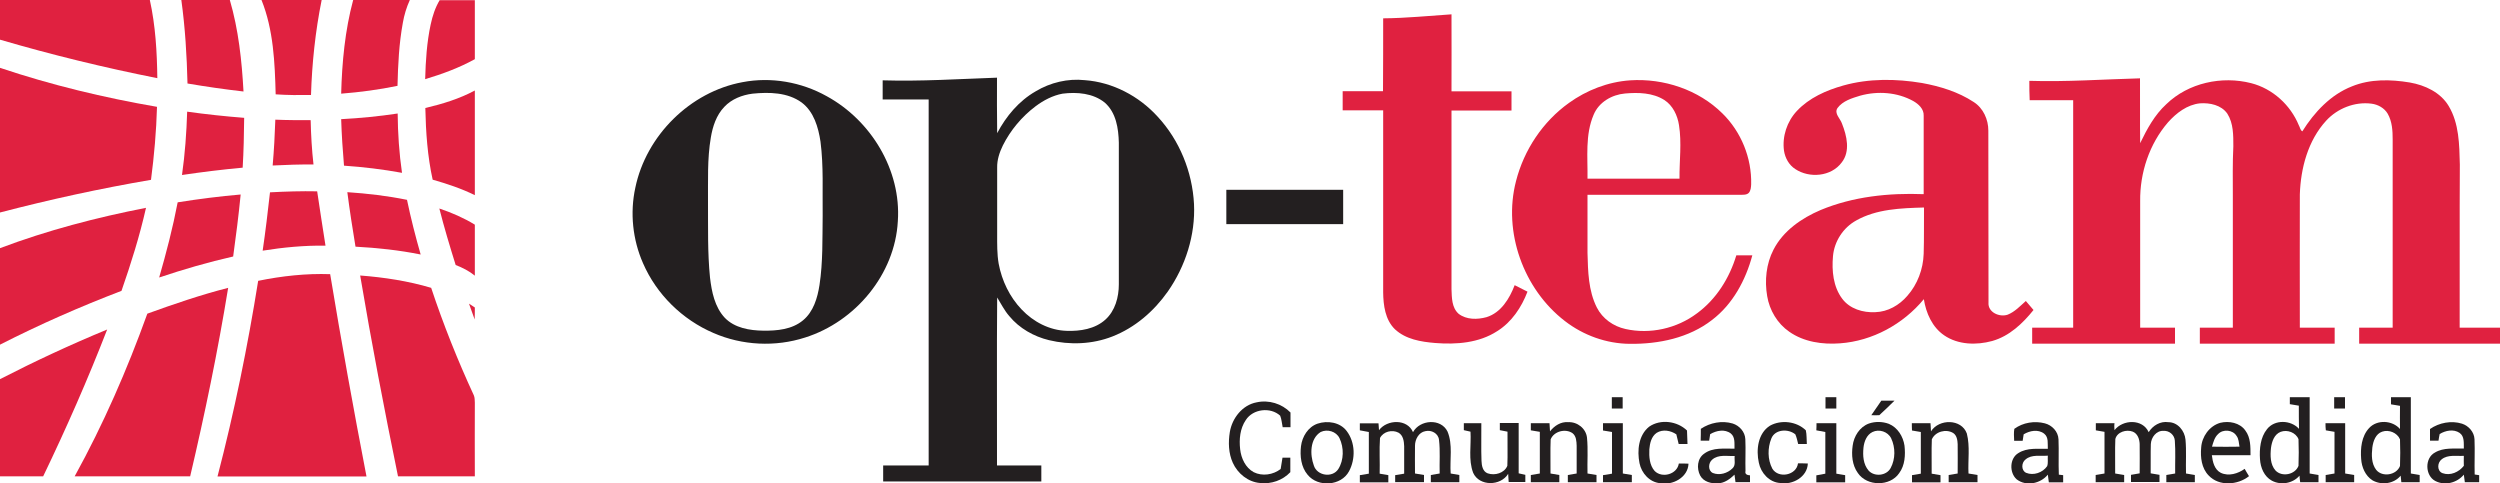
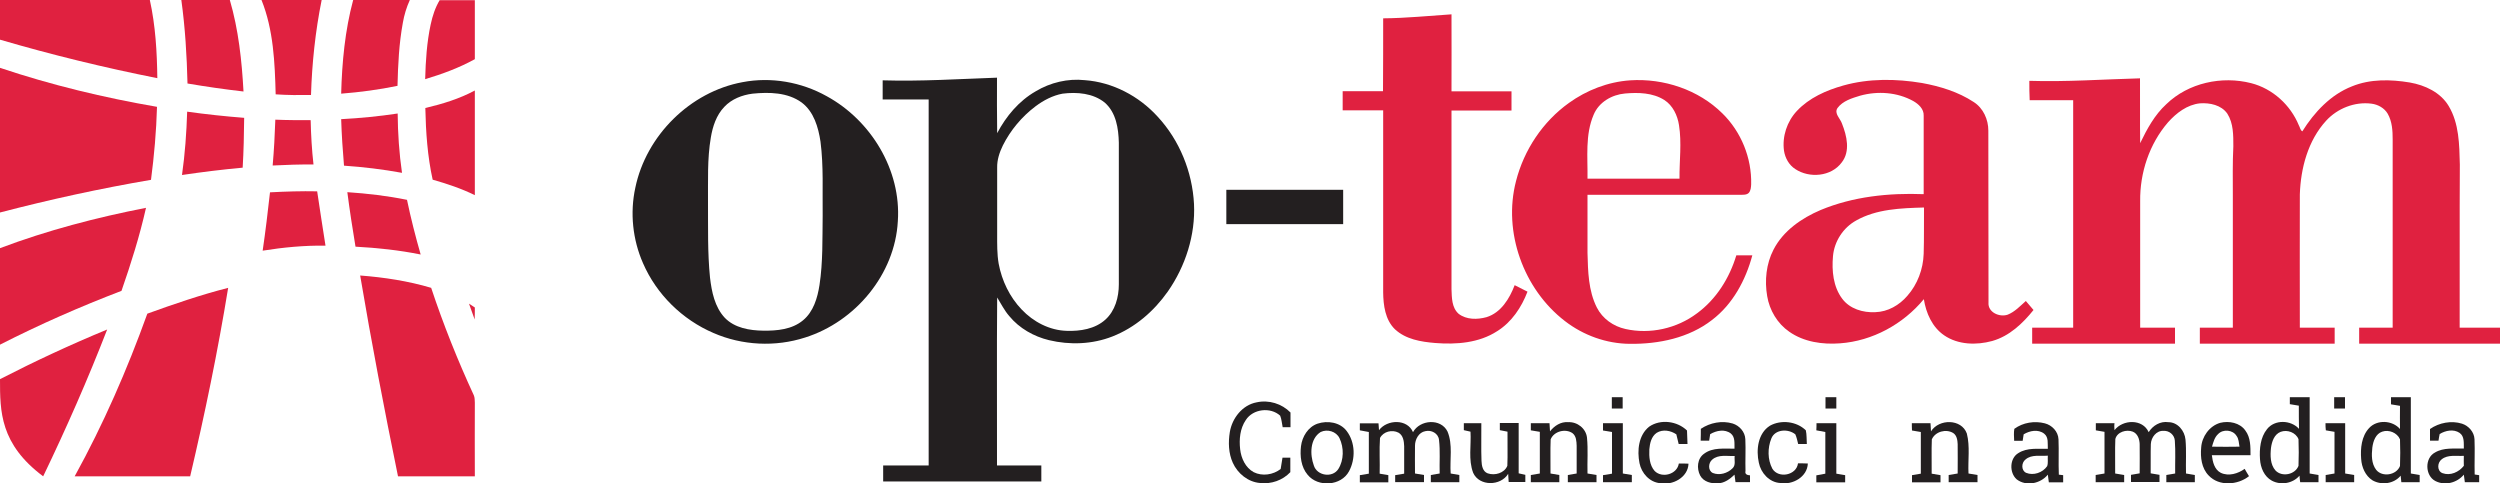
<svg xmlns="http://www.w3.org/2000/svg" version="1.1" id="Capa_1" x="0px" y="0px" viewBox="0 0 1500 290" style="enable-background:new 0 0 1500 290;" xml:space="preserve">
  <style type="text/css">
	.st0{fill:#E02140;}
	.st1{fill:#231F20;}
</style>
  <g>
    <path class="st0" d="M0,0C30,0,60,0,89.9,0c3.4,15.4,4.3,31.2,4.5,46.9C62.6,40.6,31.1,32.9,0,23.8C0,15.9,0,8,0,0z" />
    <path class="st0" d="M108.8,0c9.7,0,19.4,0,29.1,0c5.2,17.8,7.2,36.4,8.2,54.9c-11.3-1.3-22.5-2.9-33.6-4.8   C112.1,33.4,111.1,16.7,108.8,0z" />
    <path class="st0" d="M156.9,0c12.1,0,24.1,0,36.1,0c-3.8,18.8-5.8,37.9-6.4,57c-7.1,0.1-14.1,0.1-21.2-0.4   C164.9,37.6,164.1,17.9,156.9,0z" />
    <path class="st0" d="M211.9,0c11.3,0,22.7,0,34,0c-2,4.4-3.4,9-4.2,13.7c-2.3,12.5-2.9,25.2-3.2,37.8c-11.1,2.3-22.4,3.8-33.8,4.7   C205.2,37.3,207,18.3,211.9,0z" />
    <path class="st0" d="M258.4,14.7c1.1-5.1,2.7-10.1,5.4-14.6c7,0,14.1,0,21.1,0c0,11.8,0,23.6,0,35.4c-9.4,5.2-19.5,8.9-29.8,12   C255.4,36.4,256.1,25.4,258.4,14.7z" />
    <path class="st0" d="M829.9,11c13.7-0.1,27.3-1.5,41-2.4c0.1,15.4,0,30.8,0,46.2c12,0,24,0,36,0c0,3.8,0,7.7,0,11.5   c-12,0-24,0-36,0c0,35.7,0,71.5,0,107.2c0.2,5.1,0.1,11.1,4.3,14.8c4.7,3.6,11.2,3.5,16.7,2c8.7-2.7,13.8-11.1,16.9-19.2   c2.6,1.3,5.2,2.6,7.7,3.9c-3.6,9.4-9.5,18.3-18.2,23.7c-10.9,7.1-24.5,8.1-37.2,7.1c-8.5-0.7-17.7-2.2-24.2-8.3   c-5.8-5.7-6.9-14.3-7-22.1c0-36.4,0-72.8,0-109.2c-8.1,0-16.2,0-24.3,0c0-3.8,0-7.7,0-11.5c8.1,0,16.2,0,24.2,0   C829.9,40.2,829.9,25.6,829.9,11z" />
    <path class="st0" d="M0,40.7C30.7,51,62.3,58.6,94.2,64.1c-0.4,14.6-1.7,29.3-3.6,43.8c-30.5,5.2-60.7,11.8-90.6,19.6   C0,98.6,0,69.7,0,40.7z" />
    <path class="st0" d="M1217.6,48.5c22.1,0.7,44.3-0.9,66.4-1.5c0.1,13-0.1,25.9,0.1,38.9c4.1-8.5,8.7-17,15.7-23.4   c13.2-12.8,33.3-17.1,50.9-12.6c12.9,3.3,23.6,13.1,28.6,25.3c0.7,1.1,0.8,2.9,2.1,3.6c7.2-11.5,17-22,29.8-27   c11-4.5,23.2-4.2,34.7-2.3c9.1,1.6,18.4,5.9,23.3,14.1c6.3,10.5,6.4,23.2,6.7,35.1c-0.2,32.6,0,65.2-0.1,97.9c8.1,0,16.2,0,24.3,0   c0,3.2,0,6.4,0,9.6c-28.2,0-56.4,0-84.6,0c0-3.2,0-6.4,0-9.6c6.7,0,13.4,0,20.1,0c0-37.6,0-75.2,0-112.9c0-5.3-0.3-10.8-3-15.5   c-2-3.4-5.8-5.5-9.7-6c-10-1.3-20.4,2.8-27.2,10.2c-10.9,11.9-15.3,28.5-15.8,44.3c-0.1,26.6,0,53.2,0,79.9c6.9,0,13.9,0,20.9,0   c0,3.2,0,6.4,0,9.6c-26.9,0-53.9,0-80.9,0c0-3.2,0-6.4,0-9.6c6.6,0,13.2,0,19.8,0c0-26.3,0-52.6,0-78.9c0-10-0.2-19.9,0.3-29.9   c0-6.6,0.1-13.8-3.6-19.6c-3.6-5.2-10.5-6.6-16.4-6.2c-7.7,0.8-14.2,5.8-19.2,11.4c-11.2,13-16.9,30.2-16.7,47.3   c0,25.3,0,50.6,0,75.9c6.9,0,13.9,0,20.9,0c0,3.2,0,6.4,0,9.6c-28.6,0-57.2,0-85.7,0c0-3.2,0-6.4,0-9.6c8.2,0,16.4,0,24.6,0   c0-45.5,0-91,0-136.5c-8.7,0-17.4,0-26.1,0C1217.6,56.1,1217.6,52.3,1217.6,48.5z" />
    <path class="st0" d="M941.3,61.8c10.7-7.7,23.5-12.7,36.8-13.6c20.1-1.3,41,5.6,55.4,19.9c11.2,11,17.6,26.7,17.2,42.5   c-0.1,1.8-0.2,3.8-1.5,5.2c-1.4,1.3-3.5,1-5.2,1.1c-30.5,0-61,0-91.5,0c0,11.6,0,23.2,0,34.8c0.3,11.1,0.5,22.7,5.6,32.8   c3.4,6.7,9.9,11.3,17.2,12.9c14.8,3.3,30.8-0.3,42.9-9.4c11.6-8.5,19.5-21.2,23.6-34.8c3.2,0,6.4,0,9.6,0   c-4,14.9-11.7,29.3-24.2,38.8c-13.9,10.8-32,14.5-49.3,14.3c-14.1-0.1-27.9-5.1-39-13.7c-24.8-19.1-37.2-53.4-29.3-83.9   C914.4,89.9,925.7,73,941.3,61.8 M956.2,68.8c-5.2,12.1-3.5,25.6-3.7,38.4c18.4,0,36.8,0,55.2,0c-0.1-10.7,1.4-21.5-0.3-32.1   c-0.9-5.9-3.7-11.8-8.8-15.1c-7-4.4-15.6-4.6-23.6-3.9C967.1,56.8,959.3,61.3,956.2,68.8z" />
    <path class="st0" d="M1106,51.3c15.3-4.3,31.6-4.1,47.2-1.5c10.9,2,21.7,5.3,31,11.4c5.8,3.7,8.8,10.5,8.8,17.2   c0.1,34.4,0,68.7,0.1,103.1c-0.5,5.9,6.6,9,11.5,7.3c4.3-1.7,7.5-5.2,10.9-8.2c1.5,1.8,3.1,3.6,4.6,5.4   c-6.5,8.1-14.5,15.7-24.8,18.6c-9.5,2.6-20.5,2.3-28.8-3.4c-7.2-4.9-10.9-13.4-12.2-21.7c-12.4,15-30.8,25.1-50.3,26.5   c-10.5,0.8-21.7-0.8-30.5-7c-7.1-4.9-11.8-12.9-13.2-21.3c-1.6-9.4-0.6-19.4,3.8-27.9c5.8-11.3,16.8-18.9,28.3-23.8   c19.5-8.1,40.9-10.3,61.8-9.5c0-15.7,0-31.4,0-47.1c0.2-4-3.1-7-6.3-8.8c-9.6-5.3-21.3-6.1-31.8-3.2c-4.9,1.5-10.4,3.1-13.6,7.4   c-2.2,3.3,1.7,6.3,2.7,9.4c2.9,7.3,5.1,16.6-0.2,23.3c-6.3,8.5-19.4,9.6-27.9,3.9c-3.7-2.4-6-6.5-6.7-10.9   c-1.2-8.6,1.8-17.6,7.7-23.9C1085.5,58.7,1095.7,54.2,1106,51.3 M1113.7,132.3c-7.8,4.3-13.1,12.5-13.9,21.3   c-0.8,8.8,0.1,18.4,5.5,25.6c4.5,6.1,12.5,8.5,19.9,8.1c7.5-0.2,14.4-4.2,19.2-9.8c6.1-6.9,9.5-16,9.8-25.2   c0.3-9.3,0.1-18.5,0.2-27.8C1140.5,124.9,1125.9,125.4,1113.7,132.3z" />
    <path class="st0" d="M255.2,64.8c10.2-2.4,20.4-5.5,29.7-10.5c0,20.9,0,41.9,0,62.8c-8.1-4-16.6-6.8-25.3-9.3   C256.5,93.8,255.5,79.3,255.2,64.8z" />
    <path class="st0" d="M112.3,67c11.4,1.6,22.8,2.8,34.2,3.7c-0.1,10-0.3,19.9-0.9,29.9c-12.1,1.1-24.3,2.6-36.4,4.4   C111,92.3,111.9,79.7,112.3,67z" />
    <path class="st0" d="M204.7,71.5c11.3-0.6,22.7-1.7,33.9-3.4c0.1,11.9,0.9,23.8,2.6,35.6c-11.5-2.1-23.1-3.5-34.8-4.3   C205.6,90.1,205,80.8,204.7,71.5z" />
    <path class="st0" d="M165.2,71.8c7.1,0.3,14.1,0.3,21.2,0.3c0.2,8.9,0.7,17.8,1.7,26.6c-8.2-0.1-16.3,0.2-24.5,0.6   C164.4,90.1,164.9,80.9,165.2,71.8z" />
    <path class="st0" d="M162,115.4c9.4-0.5,18.9-0.8,28.3-0.6c1.6,10.9,3.3,21.7,5,32.6c-12.6-0.2-25.2,1-37.7,3   C159.3,138.8,160.7,127.1,162,115.4z" />
    <path class="st0" d="M208.4,115.3c12,0.8,24,2.2,35.8,4.6c2.3,11,5.1,22,8.2,32.8c-12.9-2.6-26-4-39.1-4.7   C211.5,137.1,209.8,126.2,208.4,115.3z" />
-     <path class="st0" d="M106.6,121.4c12.5-2,25.1-3.6,37.8-4.7c-1.2,12.4-2.8,24.8-4.5,37.2c-15,3.4-29.8,7.7-44.4,12.6   C99.8,151.6,103.7,136.6,106.6,121.4z" />
    <path class="st0" d="M0,148.9c28.4-10.7,57.8-18.4,87.6-24.2c-3.8,16.9-9,33.4-14.7,49.8C48.1,184,23.7,194.7,0,206.8   C0,187.5,0,168.2,0,148.9z" />
-     <path class="st0" d="M263.6,125.1c7.4,2.5,14.6,5.6,21.3,9.7c0,10.2,0,20.4,0,30.6c-3.4-2.8-7.4-4.8-11.5-6.4   C269.9,147.8,266.5,136.5,263.6,125.1z" />
-     <path class="st0" d="M154.9,168.5c14.2-2.9,28.7-4.5,43.2-4c6.7,40.5,14,81,21.8,121.4c-29.8,0-59.6,0-89.4,0   C140.6,247.1,148.6,207.9,154.9,168.5z" />
    <path class="st0" d="M216.1,165.3c14.4,1.1,28.8,3.3,42.6,7.4c7.3,22,15.9,43.5,25.6,64.5c0.6,1.4,0.5,2.9,0.6,4.4   c-0.1,14.7,0,29.5,0,44.2c-15.4,0-30.7,0-46.1,0C230.6,245.8,222.9,205.6,216.1,165.3z" />
    <path class="st0" d="M88.4,188.2c16-5.8,32.1-11.3,48.5-15.5c-6.2,38-14,75.7-22.8,113.1c-23.1,0-46.2,0-69.3,0   C62,254.6,76.3,221.8,88.4,188.2z" />
    <path class="st0" d="M281.4,182.2c1.2,0.8,2.4,1.5,3.5,2.3c0,2.4,0,4.8-0.1,7.2C283.7,188.5,282.5,185.4,281.4,182.2z" />
-     <path class="st0" d="M0,227.5c21-10.8,42.5-20.8,64.3-29.8c-11.6,29.9-24.5,59.2-38.4,88.1c-8.6,0-17.3,0-25.9,0   C0,266.4,0,246.9,0,227.5z" />
+     <path class="st0" d="M0,227.5c21-10.8,42.5-20.8,64.3-29.8c-11.6,29.9-24.5,59.2-38.4,88.1C0,266.4,0,246.9,0,227.5z" />
  </g>
  <g>
    <path class="st1" d="M529.6,48.2c22.9,0.7,45.8-0.8,68.6-1.6c0,11.1-0.1,22.2,0.1,33.3c5.4-10.2,13-19.3,23.1-25.1   c8.8-5.3,19.3-7.8,29.5-6.7c16.6,1.2,32.4,9.5,43.6,21.8c13.2,14.2,20.9,33.2,21.9,52.5c0.9,18.6-5.1,37.3-15.7,52.5   c-8.3,11.8-19.7,21.7-33.3,27c-12,4.7-25.5,5.2-38,2.2c-9.1-2.2-17.8-7.1-23.8-14.4c-3-3.4-4.9-7.4-7.3-11.2   c-0.3,33.6,0,67.2-0.1,100.8c8.9,0,17.8,0,26.6,0c0,3.2,0,6.4,0,9.6c-31.6,0-63.2,0-94.9,0c0-3.2,0-6.4,0-9.6c9.1,0,18.2,0,27.3,0   c0-73.2,0-146.4,0-219.6c-9.2,0-18.4,0-27.6,0C529.6,56,529.6,52.1,529.6,48.2 M637.5,56.2c-5.9,1.1-11.4,4-16.2,7.6   c-8.2,6.2-15,14.3-19.6,23.5c-2,4.1-3.5,8.6-3.4,13.3c0,13.3,0,26.7,0,40c0,5.9-0.1,11.8,0.9,17.6c1.9,10.2,6.6,20,13.8,27.5   c7,7.4,16.7,12.5,27,12.8c8.1,0.3,17-1.1,23.2-6.7c5.9-5.3,8.1-13.5,8.1-21.2c0-28.3,0-56.6,0-85c-0.2-8.5-1.6-18-8.4-24   C655.9,55.9,646.2,55.1,637.5,56.2z" />
    <path class="st1" d="M445.5,49.3c17.1-3.3,35.3-0.1,50.5,8.4c26.6,14.5,44.8,44.4,42.7,75c-1.7,31.9-25.5,60.3-55.6,69.8   c-17.9,5.8-37.8,4.8-55-2.7c-18.7-8-34.2-23.2-42.3-41.9c-6.2-14.1-7.9-30.2-4.6-45.3C387.7,81.3,414.1,55.1,445.5,49.3    M451.5,56.2c-6.2,0.8-12.5,3.2-16.9,7.9c-4.8,5-7,11.8-8.1,18.4c-2.2,12.9-1.6,26-1.7,39.1c0.1,15-0.3,30,1.2,44.9   c1,8.5,2.8,17.7,8.9,24.2c5.9,6.1,14.9,7.6,23.1,7.7c8.2,0.1,17.2-0.7,23.8-6.2c6.3-5.2,8.7-13.5,9.9-21.2   c2.1-13.8,1.7-27.7,1.9-41.6c-0.2-14.8,0.6-29.7-1.3-44.4c-1.3-8.7-4-18-11.3-23.5C472.6,55.4,461.5,55.2,451.5,56.2z" />
    <path class="st1" d="M735.8,113.9c23.4,0,46.8,0,70.1,0c0,6.9,0,13.8,0,20.6c-23.4,0-46.8,0-70.1,0   C735.8,127.7,735.8,120.8,735.8,113.9z" />
    <path class="st1" d="M967.1,238.3c2.2,0,4.3,0,6.5,0c0,2.3,0,4.5,0,6.8c-2.2,0-4.3,0-6.5,0C967.1,242.8,967.1,240.5,967.1,238.3z" />
    <path class="st1" d="M1095.3,238.3c2.2,0,4.3,0,6.5,0c0,2.3,0,4.5,0,6.8c-2.2,0-4.3,0-6.5,0   C1095.3,242.8,1095.3,240.5,1095.3,238.3z" />
    <path class="st1" d="M1373.9,238.3c3.9,0,7.9,0,11.9,0c0,15.3,0,30.5,0,45.8c1.7,0.3,3.5,0.6,5.3,0.9c0,1.4,0,2.8,0,4.3   c-3.7,0-7.3,0-11,0c-0.2-1.3-0.3-2.6-0.4-3.9c-4,4.7-11.2,5.9-16.6,3c-4.6-2.5-6.8-7.8-7.1-12.9c-0.4-6.2,0.2-13,4.2-18   c4.6-5.9,14.3-5.6,19.2-0.2c-0.1-4.6-0.1-9.3-0.1-13.9c-1.8-0.3-3.6-0.6-5.4-0.9C1373.9,241.2,1373.9,239.7,1373.9,238.3    M1368.4,259.1c-3.9,1.5-5.3,5.9-5.8,9.6c-0.5,4.6-0.5,10,2.7,13.6c3.9,4.1,11.8,2.5,13.8-2.8c0.2-5.3,0.2-10.7,0-16   C1377.5,259.5,1372.4,257.6,1368.4,259.1z" />
    <path class="st1" d="M1400.5,238.3c2.1,0,4.3,0,6.5,0c0,2.3,0,4.5,0,6.8c-2.2,0-4.3,0-6.5,0   C1400.5,242.8,1400.5,240.5,1400.5,238.3z" />
    <path class="st1" d="M1434.6,238.3c3.9,0,7.9,0,11.9,0c0,15.3,0,30.5,0,45.8c1.7,0.3,3.5,0.6,5.3,0.9c0,1.1,0,3.2,0,4.3   c-3.7,0-7.3,0-11,0c-0.1-1-0.3-2.9-0.4-3.9c-4,4.9-11.5,5.9-16.9,2.8c-4.3-2.7-6.5-7.9-6.8-12.8c-0.5-6.4,0.2-13.6,4.7-18.5   c4.8-5.3,14-4.8,18.6,0.5c-0.1-4.6,0-9.3,0-13.9c-1.8-0.3-3.6-0.6-5.4-0.9C1434.6,241.2,1434.6,239.7,1434.6,238.3 M1429.3,259   c-3.9,1.3-5.4,5.7-5.9,9.5c-0.5,4.5-0.6,9.6,2.3,13.4c3.7,4.6,12.2,3.2,14.3-2.3c0.2-5.3,0.2-10.7,0-16   C1438.3,259.6,1433.3,257.6,1429.3,259z" />
-     <path class="st1" d="M1122.8,249.1c2-2.9,4-5.8,6-8.7c2.6,0,5.3,0,7.9,0c-3,2.9-6,5.9-9.1,8.7   C1126.1,249.2,1124.5,249.2,1122.8,249.1z" />
    <path class="st1" d="M737.9,259.2c1.4-8.3,7.5-16.2,16.1-17.8c7.3-1.6,15.1,0.8,20.3,6.1c0,2.9,0,5.9,0,8.8c-1.6,0-3.1,0-4.7,0   c-0.5-2.3-0.6-4.7-1.5-6.9c-5.8-5.3-16.3-4.1-20.6,2.6c-3.5,5.1-4.1,11.6-3.4,17.6c0.6,5.4,3.2,11,8.1,13.7   c5.2,2.6,11.7,1.6,16.2-1.9c0.4-2.3,0.7-4.5,1.1-6.8c1.6,0,3.1,0,4.7,0c0,2.9,0,5.8,0,8.7c-4.6,4.9-11.5,7.3-18.2,6.5   c-7.2-0.6-13.4-5.7-16.3-12.1C737.1,272,736.9,265.4,737.9,259.2z" />
    <path class="st1" d="M790.5,254.2c6-2,13.5-0.9,17.5,4.4c5.2,6.8,5.4,16.8,1.4,24.2c-4.7,8.8-18.6,9.7-24.8,2.1   c-4-4.7-4.7-11.3-4-17.2C781.3,262,784.8,256.2,790.5,254.2 M792.4,259.2c-6.5,4.1-6.5,13.6-4.1,20.1c1.9,6.2,11.2,7.6,14.7,2.1   c3.4-5.4,3.4-12.8,0.7-18.5C801.7,258.8,796.4,257.3,792.4,259.2z" />
    <path class="st1" d="M827.4,258.1c4.9-6.5,17-6.9,20.4,1.2c4.1-7.5,16.7-8.5,20.7-0.4c3.3,7.9,1.3,16.8,1.9,25.2   c1.7,0.3,3.5,0.6,5.2,0.9c0,1.4,0,2.8,0,4.3c-5.7,0-11.4,0-17.1,0c0-1.4,0-2.9,0-4.3c1.7-0.3,3.5-0.6,5.3-0.9   c-0.2-6.7,0.4-13.5-0.4-20.2c-0.4-3.9-4.6-6.1-8.2-5.2c-4,0.7-6.2,5-6.2,8.7c-0.1,5.5,0,11.1,0,16.7c1.8,0.3,3.6,0.6,5.4,0.9   c0,1.4,0,2.8,0,4.3c-5.8,0-11.5,0-17.3,0c0-1.4,0-2.8,0-4.2c1.8-0.3,3.6-0.6,5.4-0.9c0-5.5,0-11,0-16.5c-0.1-3-0.6-6.5-3.4-8.1   c-3.8-2-9.1-0.7-11.1,3.2c-0.5,7.1,0,14.3-0.2,21.4c1.7,0.3,3.5,0.6,5.2,0.9c0,1.4,0,2.8,0,4.3c-5.7,0-11.4,0-17.1,0   c0-1.4,0-2.8,0-4.3c1.8-0.3,3.6-0.6,5.4-0.9c0-8.3,0-16.7,0-25c-1.8-0.3-3.6-0.7-5.4-1c0-1,0-3.1,0-4.2c3.7,0,7.5,0,11.2,0   C827.2,255.3,827.3,256.7,827.4,258.1z" />
    <path class="st1" d="M878.3,253.9c3.5,0,7,0,10.5,0c0.1,7.6-0.2,15.1,0.1,22.6c0.1,2.8,0.7,6.4,3.7,7.5c4.3,1.5,10-0.1,11.8-4.5   c0.3-6.8,0-13.6,0.1-20.5c-1.6-0.3-3.1-0.6-4.6-0.9c0-1.4,0-2.9,0-4.3c3.8,0,7.5,0,11.3,0c0,10.1,0,20.1,0,30.2   c1.3,0.3,2.7,0.6,4,0.9c0,1.1,0,3.2,0,4.3c-3.3,0-6.6,0-10,0c-0.1-1.6-0.2-3.3-0.3-4.9c-4.5,7.4-17.3,7.6-21-0.6   c-3-7.9-1.1-16.5-1.6-24.7c-1.3-0.3-2.7-0.6-4-0.9C878.3,256.7,878.3,255.3,878.3,253.9z" />
    <path class="st1" d="M918.5,253.9c3.7,0,7.5,0,11.2,0c0.1,1.6,0.2,3.2,0.3,4.9c2.6-3.3,6.5-5.9,10.9-5.5c5.5-0.3,10.7,3.8,11.3,9.3   c0.7,7.1,0.1,14.4,0.3,21.5c1.8,0.3,3.6,0.6,5.4,0.9c0,1.4,0,2.8,0,4.3c-5.7,0-11.4,0-17.2,0c0-1.4,0-2.9,0-4.3   c1.7-0.3,3.5-0.6,5.3-0.9c0-5.5,0-11.1,0-16.6c-0.1-2.7-0.2-5.8-2.5-7.6c-4.2-2.9-11.1-1.2-13.1,3.7c-0.3,6.8,0,13.6-0.1,20.5   c1.7,0.3,3.5,0.6,5.3,0.9c0,1.4,0,2.8,0,4.3c-5.7,0-11.4,0-17.1,0c0-1.4,0-2.8,0-4.3c1.8-0.3,3.6-0.6,5.4-0.9c0-8.3,0-16.7,0-25   c-1.8-0.3-3.6-0.6-5.4-0.9C918.5,256.7,918.5,255.3,918.5,253.9z" />
    <path class="st1" d="M989.5,256c6.8-4.7,16.8-3.4,22.7,2.3c0.1,2.7,0.2,5.4,0.3,8.1c-1.8,0-3.5,0-5.3,0c-0.5-1.9-1-3.9-1.4-5.8   c-3.4-2.3-8.1-3.2-11.8-0.9c-3.2,2.2-4.1,6.3-4.4,9.9c-0.2,4.5,0.1,9.5,3.2,13c4.5,4.5,13.5,2,14.5-4.5c1.9,0,3.9,0,5.8,0.1   c-0.3,8.3-9.6,13.2-17.1,11.7c-6.3-0.6-11.1-6-12.3-12C982.2,270.3,983.1,261.1,989.5,256z" />
    <path class="st1" d="M1020.5,257.3c5.5-3.7,12.7-5.1,19.1-3.2c4.1,1.3,7.4,5,7.6,9.4c0.3,6.4-0.1,12.7,0.1,19.1   c-0.5,2,1.1,2.5,2.7,2.6c0,1.4,0,2.7,0,4.1c-2.9,0-5.8,0-8.7,0c-0.2-1.5-0.4-3-0.6-4.5c-2.7,2.6-5.9,5-9.8,5.2   c-4,0.3-8.8-0.9-10.8-4.7c-2.2-4.2-1.8-10.2,2.4-13.1c5.2-3.9,12.1-2.9,18.2-3c-0.1-3.1,0.5-6.9-2.2-9.1c-3.6-2.8-8.7-1.8-12.4,0.4   c-0.2,1.3-0.4,2.6-0.6,3.9c-1.7,0-3.4,0-5.1,0C1020.5,262,1020.5,259.7,1020.5,257.3 M1027.3,275.8c-2.4,2-2.6,6.6,0.4,8   c4,1.6,8.8,0.2,11.8-2.8c2.1-1.9,1-5,1.3-7.4C1036.3,273.8,1031,272.5,1027.3,275.8z" />
    <path class="st1" d="M1062,255.4c6.7-3.7,16-2.6,21.5,2.8c0.6,2.7,0.4,5.5,0.6,8.2c-1.8,0-3.5,0-5.2,0c-0.5-2-0.9-4-1.7-5.8   c-4.3-3.5-12.2-3.1-14.4,2.5c-2.3,5.7-2.3,12.6,0.6,18.1c3.7,6.1,14.5,4,15.4-3.2c1.9,0,3.9,0,5.9,0.1c-0.3,8.1-9.2,13-16.6,11.7   c-6.5-0.4-11.6-6-12.8-12.2C1053.6,269.9,1054.7,260,1062,255.4z" />
    <path class="st1" d="M1089.9,253.9c3.9,0,7.9,0,11.9,0c0,10.1,0,20.2,0,30.3c1.8,0.3,3.6,0.6,5.3,0.9c0,1.4,0,2.8,0,4.3   c-5.8,0-11.5,0-17.3,0c0-1.4,0-2.8,0-4.2c1.8-0.3,3.6-0.6,5.4-1c0-8.3,0-16.7,0-25c-1.8-0.3-3.6-0.7-5.4-1   C1089.9,256.7,1089.9,255.3,1089.9,253.9z" />
-     <path class="st1" d="M1121.4,254.1c3.8-1.3,8.1-1.2,11.9,0.2c5.3,2.2,8.6,7.6,9.4,13.1c0.6,5.6,0.3,11.8-3.2,16.5   c-5.5,8.1-19.3,8-24.8-0.1c-3.4-4.7-3.9-10.8-3.1-16.4C1112.3,261.8,1115.8,256.1,1121.4,254.1 M1123.5,259.2   c-3.5,1.7-5,5.7-5.4,9.3c-0.5,4.8-0.2,10.1,3.1,13.9c3.5,3.8,10.7,3.1,13.2-1.6c2.9-5.4,2.9-12.3,0.3-17.8   C1132.7,258.9,1127.4,257.3,1123.5,259.2z" />
    <path class="st1" d="M1147.1,253.9c3.7,0,7.4,0,11.2,0c0.1,1.6,0.2,3.2,0.3,4.9c4.8-7.6,18.3-7.6,21.5,1.3c2,7.8,0.6,16,1,24   c1.8,0.3,3.6,0.6,5.4,0.9c0,1.4,0,2.8,0,4.3c-5.8,0-11.5,0-17.3,0c0-1.4,0-2.8,0-4.3c1.8-0.3,3.6-0.6,5.4-0.9   c0-5.9,0.1-11.8,0-17.6c-0.1-2.4-0.5-5.3-2.7-6.7c-4.3-2.6-10.7-0.9-12.8,3.8c-0.3,6.9,0,13.7-0.1,20.6c1.7,0.3,3.5,0.6,5.3,0.9   c0,1.4,0,2.8,0,4.3c-5.7,0-11.4,0-17.1,0c0-1.4,0-2.9,0-4.3c1.7-0.3,3.5-0.6,5.3-0.9c0-8.3,0-16.7,0-25c-1.8-0.3-3.5-0.6-5.3-0.9   C1147.1,256.7,1147.1,255.3,1147.1,253.9z" />
    <path class="st1" d="M1208.6,257.3c5.2-3.8,12.1-4.9,18.3-3.3c4.3,1.1,8,4.9,8.2,9.6c0.3,7.1-0.1,14.1,0.2,21.2   c0.7,0.1,2,0.2,2.6,0.3c0,1.4,0,2.8,0,4.3c-2.9,0-5.7,0-8.6,0c-0.2-1.5-0.4-3-0.6-4.6c-4.4,5.4-13,7.2-18.7,2.8   c-4.5-4-4.3-12.7,1.1-15.8c5.2-3.3,11.7-2.4,17.6-2.5c-0.2-3.1,0.6-6.9-2.2-9.1c-3.6-2.8-8.7-1.8-12.3,0.4   c-0.2,1.3-0.4,2.6-0.6,3.9c-1.7,0-3.4,0-5.1,0C1208.4,262,1208.2,259.6,1208.6,257.3 M1215.3,275.7c-2.5,1.9-2.7,6.6,0.4,8   c4.4,1.8,9.9-0.1,12.6-4c0.7-2,0.2-4.2,0.4-6.3C1224.2,273.8,1219,272.5,1215.3,275.7z" />
    <path class="st1" d="M1268.7,258.1c5-6.5,16.9-6.9,20.5,1.2c2.5-4,7-6.7,11.8-6c5.6,0,9.8,5.1,10.3,10.5c0.6,6.7,0.1,13.5,0.3,20.3   c1.7,0.3,3.5,0.6,5.3,0.9c0,1.4,0,2.8,0,4.3c-5.7,0-11.4,0-17.1,0c0-1.4,0-2.8,0-4.3c1.7-0.3,3.5-0.6,5.3-0.9   c-0.1-6.6,0.3-13.1-0.2-19.7c-0.2-3.4-3.3-6.1-6.8-5.9c-4.3-0.2-7.4,3.9-7.6,7.9c-0.2,5.9,0,11.8-0.1,17.6c1.7,0.3,3.5,0.6,5.3,0.9   c0,1.4,0,2.8,0,4.3c-5.7,0-11.4,0-17.1,0c0-1.4,0-2.9,0-4.3c1.7-0.3,3.5-0.6,5.2-0.9c0-5.9,0.1-11.8,0-17.6   c-0.1-2.9-1.2-6.2-4.1-7.4c-3.8-1.5-9.4,0.1-10.5,4.4c-0.3,6.9,0,13.8-0.1,20.7c1.8,0.3,3.6,0.6,5.4,0.9c0,1.4,0,2.8,0,4.3   c-5.7,0-11.4,0-17.1,0c0-1.4,0-2.8,0-4.3c1.7-0.3,3.5-0.6,5.3-0.9c0-8.4,0-16.7,0-25c-1.8-0.3-3.5-0.6-5.2-0.9c0-1.1,0-3.2,0-4.3   c3.7,0,7.4,0,11.2,0C1268.5,255.3,1268.6,256.7,1268.7,258.1z" />
    <path class="st1" d="M1320.7,268.6c0.4-6.6,4.9-13,11.4-14.9c5.3-1.3,11.8-0.1,15.1,4.6c3.2,4.2,3.1,9.8,3.1,14.8   c-7.8,0-15.5,0-23.2,0c0.5,4,1.5,8.6,5.4,10.6c4.7,2.2,10.3,0.5,14.3-2.4c0.8,1.5,1.7,2.9,2.6,4.4c-6.8,5.4-18,6.2-24.2-0.4   C1320.9,280.9,1320.2,274.4,1320.7,268.6 M1330.9,260.4c-2.2,2-2.9,4.9-3.7,7.6c5.5,0.1,11,0.1,16.5,0c-0.4-2.2-0.4-4.7-1.8-6.5   C1339.7,257.9,1333.9,257.3,1330.9,260.4z" />
    <path class="st1" d="M1395.3,253.9c3.9,0,7.8,0,11.8,0c0,10.1,0,20.1,0,30.2c1.8,0.3,3.6,0.6,5.4,0.9c0,1.4,0,2.8,0,4.3   c-5.7,0-11.4,0-17.1,0c0-1.4,0-2.8,0-4.3c1.7-0.3,3.5-0.6,5.3-0.9c0-8.4,0-16.7,0-25c-1.8-0.3-3.5-0.6-5.2-0.9   C1395.3,256.7,1395.3,255.3,1395.3,253.9z" />
    <path class="st1" d="M1458,257.4c5.5-3.8,12.8-5.2,19.2-3.2c4,1.3,7.3,5,7.5,9.3c0.3,7.1-0.1,14.1,0.1,21.2c0.7,0.1,2,0.3,2.7,0.4   c0,1.1,0,3.2,0,4.2c-2.9,0-5.8,0-8.6,0c-0.2-1.5-0.4-3-0.6-4.5c-4.1,4.9-11.3,6.8-17.1,3.8c-6.2-3.2-6.5-13.8-0.2-17.1   c5.2-3.1,11.5-2.2,17.3-2.4c-0.1-3.2,0.5-7.3-2.6-9.4c-3.6-2.4-8.4-1.4-11.9,0.7c-0.3,1.3-0.5,2.7-0.7,4c-1.7,0-3.4,0-5.1,0   C1458,262.1,1458,259.7,1458,257.4 M1465,275.6c-2.7,2-2.9,7,0.5,8.3c4.7,1.7,9.8-0.6,12.8-4.4c0-2-0.1-4,0-6   C1473.9,273.8,1468.7,272.6,1465,275.6z" />
    <path class="st1" d="M961.8,253.9c4,0,7.9,0,11.9,0c0,10.1,0,20.1,0,30.2c1.8,0.3,3.6,0.6,5.4,0.9c0,1.4,0,2.8,0,4.3   c-5.8,0-11.5,0-17.3,0c0-1.4,0-2.8,0-4.2c1.8-0.3,3.6-0.6,5.4-0.9c0-8.3,0-16.7,0-25c-1.8-0.3-3.6-0.6-5.4-0.9   C961.8,256.7,961.8,255.3,961.8,253.9z" />
  </g>
</svg>